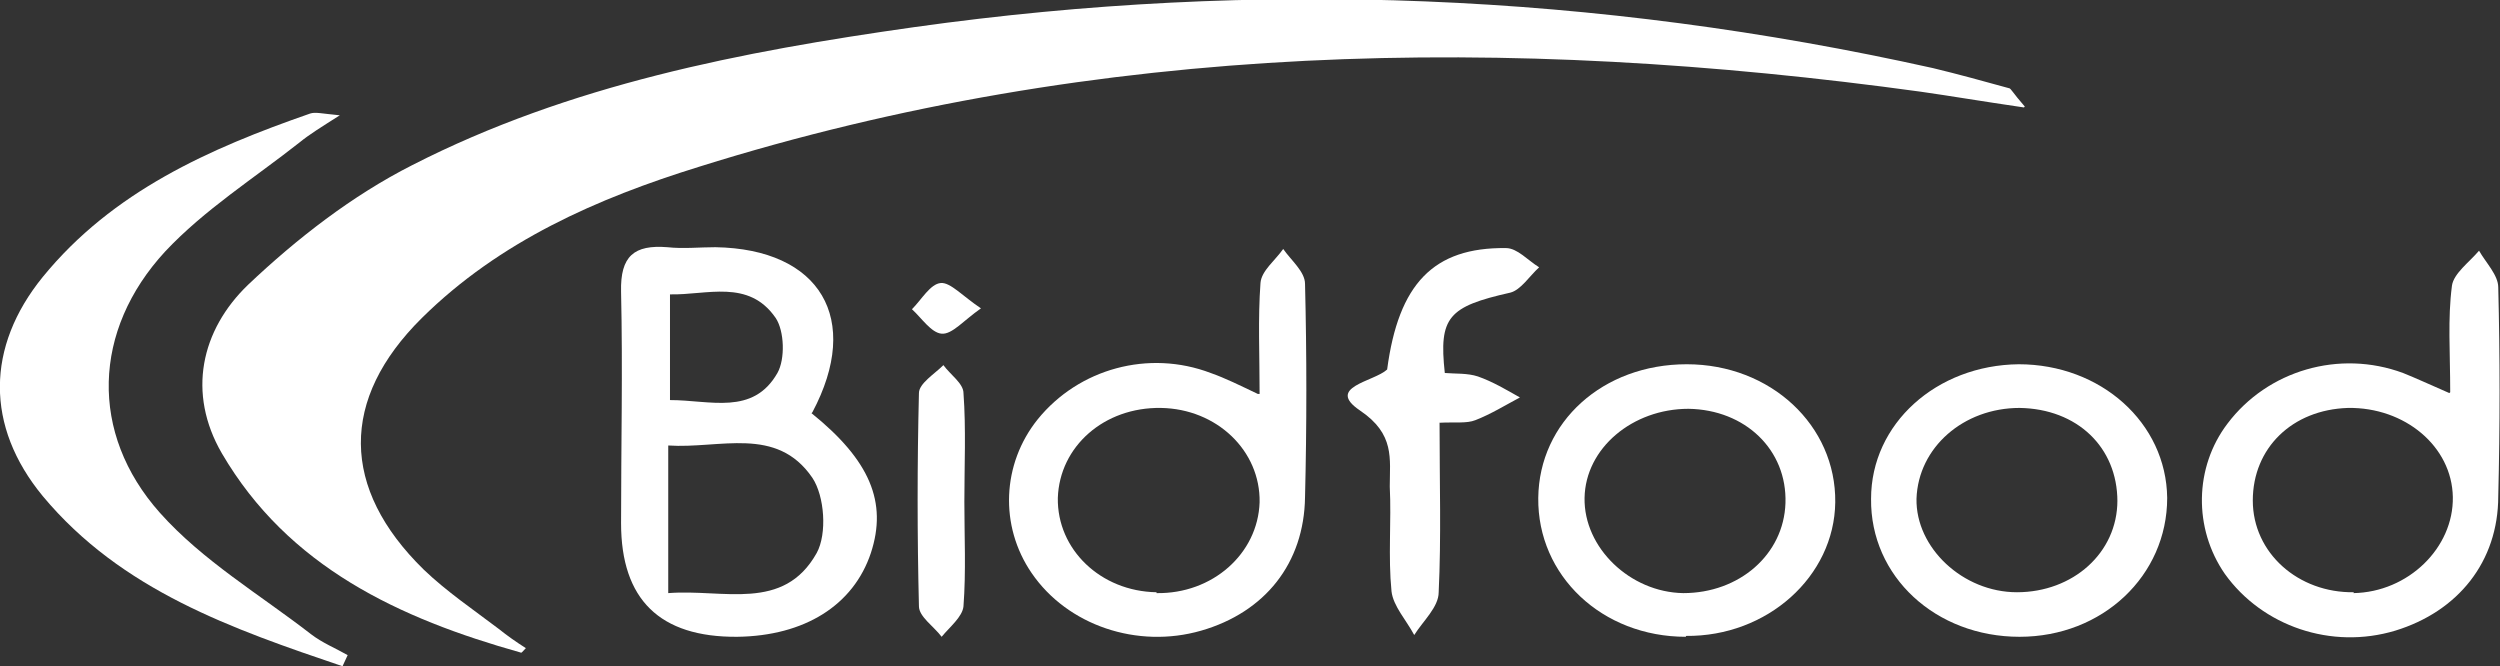
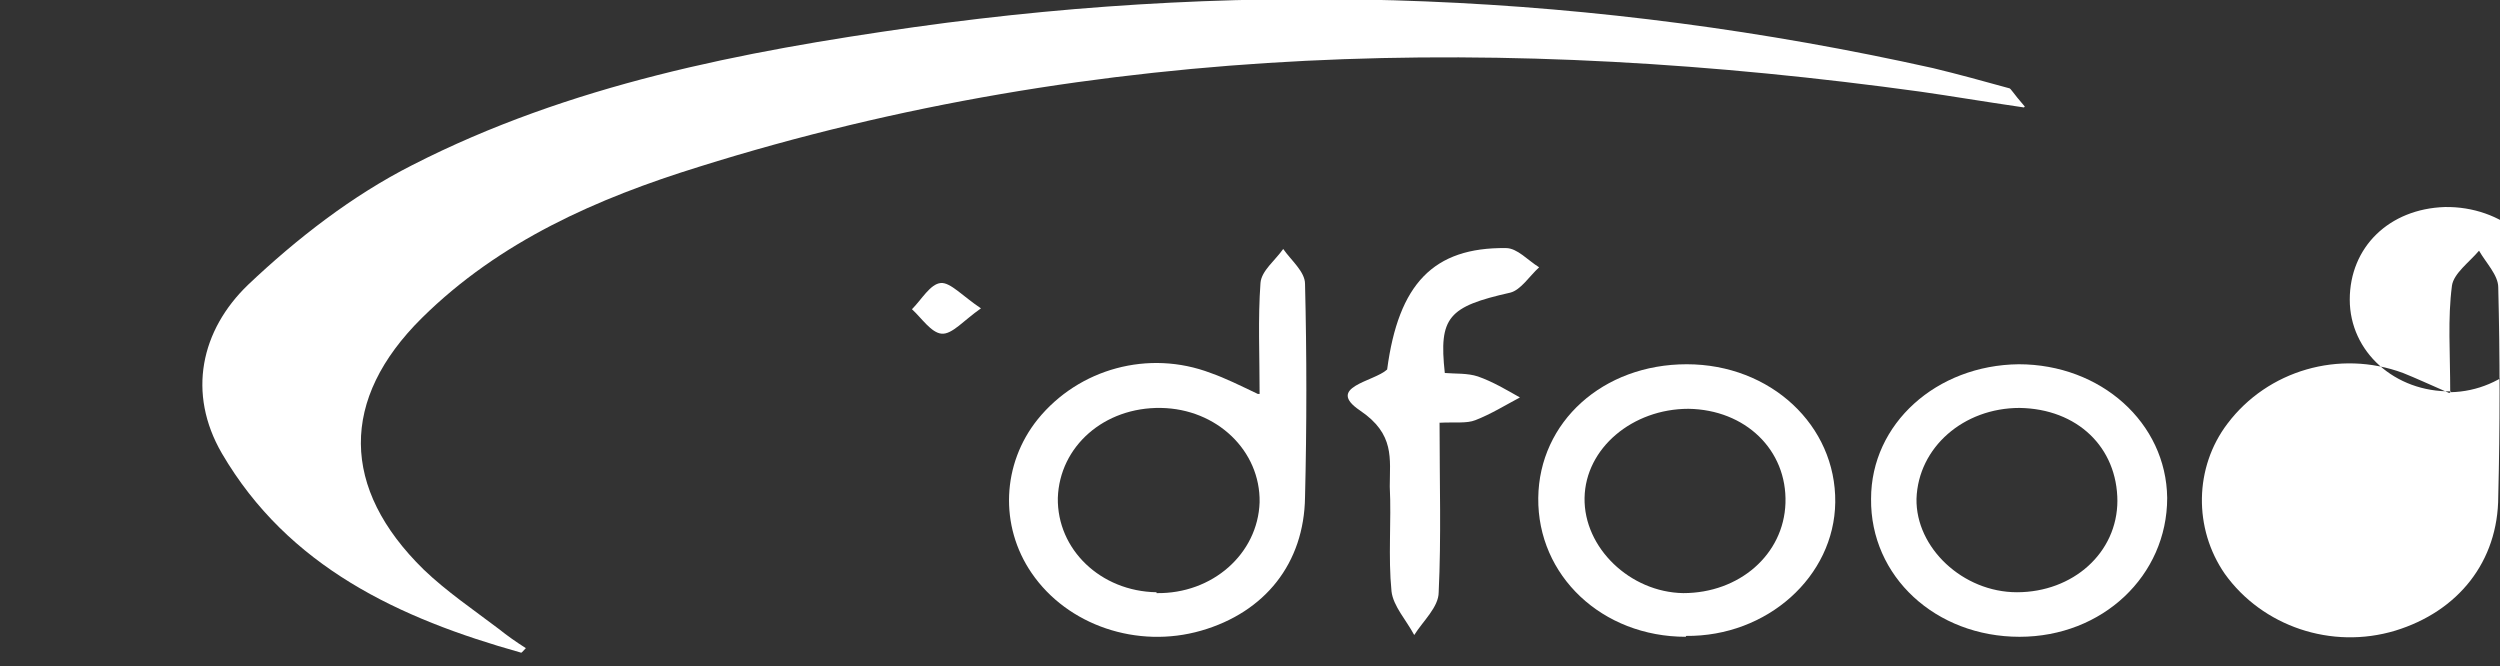
<svg xmlns="http://www.w3.org/2000/svg" version="1.1" viewBox="0 0 286.2 76.3">
  <rect x="0" y="0" width="286.2" height="76.3" fill="#333333" stroke="none" />
  <defs>
    <style>
      .cls-1 {
        fill: #f9f9fa;
      }

      .cls-1, .cls-2, .cls-3, .cls-4, .cls-5, .cls-6 {
        display: none;
      }

      .cls-7 {
        fill: #fff;
      }

      .cls-2 {
        fill: #fbfcf9;
      }

      .cls-3 {
        fill: #f3f3f5;
      }

      .cls-4 {
        fill: #fcfcfc;
      }

      .cls-5 {
        fill: #fcfcfa;
      }

      .cls-6 {
        fill: #fbfcfa;
      }
    </style>
  </defs>
  <g>
    <g id="Layer_1">
      <g>
-         <path class="cls-4" d="M-31.8,90.9c0-33.3,0-66.7,0-100,116.7,0,233.3,0,350,0,0,33.3,0,66.7,0,100-116.7,0-233.3,0-350,0ZM231.7,12.3c-1.4-1.6-1.6-2-1.8-2.1-2.9-.8-5.8-1.6-8.7-2.3C182.6-.7,143.7-2.3,104.5,3.2c-19.8,2.8-39.5,6.6-57.5,15.8-6.8,3.5-13.2,8.4-18.8,13.7-5.4,5.2-7,12.4-3,19.3,7.6,13,20.4,18.9,34.2,22.8,0,0,.2-.2.6-.5-1.1-.8-2.1-1.5-3.1-2.2-2.9-2.2-6-4.3-8.6-6.8-9.5-9.3-9.5-19.6-.2-28.8,8.9-8.8,20.1-13.7,31.7-17.3C125.9,4.7,172.7,4,219.9,10.5c3.5.5,7,1.1,11.8,1.8ZM39.3,76.3c.2-.4.4-.9.6-1.3-1.4-.8-2.9-1.4-4.2-2.4-5.9-4.5-12.5-8.5-17.3-13.9-8.1-9.1-7.7-20.9.6-29.9,4.4-4.8,10.2-8.4,15.4-12.5,1.1-.9,2.4-1.6,4.6-3.1-2.1-.1-2.8-.4-3.4-.2-11.6,4-22.7,8.8-30.6,18.7-6.5,8-6.5,17.1,0,25.1,9,10.9,21.7,15.2,34.4,19.5ZM92.9,47.3c5.7-10.7.9-18.7-11.1-18.9-1.8,0-3.7.1-5.5,0-3.8-.3-5.4,1-5.3,5.1.3,8.8,0,17.6,0,26.5q0,13.1,13.3,13c7.8,0,13.4-3.6,15.3-9.6,1.9-5.8,0-10.6-6.8-16ZM144.2,45.1c-2.2-1-3.8-1.8-5.4-2.4-7.1-2.6-15.2-.5-19.8,5.3-4.1,5.1-4.4,12.2-.7,17.6,4.2,6,12.1,8.7,19.4,6.6,7.3-2.1,11.7-7.7,11.9-15.3.1-8.1.2-16.3,0-24.4,0-1.4-1.6-2.7-2.5-4-.9,1.3-2.5,2.5-2.6,3.9-.4,4-.1,8.1-.1,12.7ZM280.5,44.9c-2.3-1-3.8-1.7-5.3-2.3-7.3-2.7-15.5-.3-20.1,5.8-3.8,5.1-3.9,12.1-.3,17.2,4.2,6,12.2,8.7,19.5,6.5,7.3-2.2,11.8-7.9,11.8-15.4,0-8,.1-15.9,0-23.9,0-1.4-1.4-2.8-2.2-4.2-1.1,1.3-3,2.6-3.1,4-.4,3.7-.2,7.6-.2,12.2ZM231.1,41.7c-9.4,0-16.8,6.7-16.9,15.4,0,8.9,7.3,15.8,17,15.8,9.5,0,17-7,16.9-15.9,0-8.5-7.6-15.3-17-15.3ZM193,72.9c9.3,0,16.9-6.8,17.1-15.3.1-8.8-7.3-15.8-17-15.8-9.5,0-16.8,6.6-17,15.3-.1,8.9,7.2,15.9,16.9,15.9ZM164.8,48.4c1.9-.1,3.2,0,4.2-.3,1.8-.7,3.4-1.7,5.1-2.6-1.6-.8-3.2-1.8-4.8-2.4-1.2-.4-2.6-.3-3.8-.4-.7-6.4.4-7.6,7.5-9.2,1.3-.3,2.2-1.9,3.3-2.9-1.3-.8-2.5-2.1-3.8-2.2-8.3-.1-12.3,4.1-13.6,13.9-1.6,1.4-7.1,2.1-3.1,4.7,4.1,2.7,3.3,5.4,3.4,8.7.1,4-.2,8,.2,12,.2,1.7,1.7,3.3,2.6,5,1-1.6,2.7-3.2,2.8-4.9.3-6.3.1-12.6.1-19.4ZM110.4,57.4c0-4.2.2-8.3-.1-12.5,0-1.1-1.5-2.1-2.3-3.2-1,1.1-2.7,2.1-2.8,3.2-.2,8.1-.2,16.3,0,24.4,0,1.2,1.7,2.3,2.6,3.5.9-1.2,2.4-2.3,2.5-3.5.3-4,.1-8,.1-12ZM112.3,35.3c-2.1-1.4-3.4-3-4.6-2.9-1.2.1-2.2,1.9-3.3,3,1.1,1,2.2,2.7,3.4,2.8,1.1.1,2.4-1.5,4.5-2.9Z" />
        <path class="cls-7" d="M231.7,12.3c-4.8-.7-8.3-1.3-11.8-1.8-47.2-6.5-94-5.8-139.9,8.6-11.6,3.6-22.8,8.5-31.7,17.3-9.4,9.3-9.3,19.5.2,28.8,2.6,2.5,5.7,4.6,8.6,6.8,1,.8,2,1.5,3.1,2.2-.4.4-.5.6-.6.5-13.9-3.9-26.6-9.8-34.2-22.8-4-6.9-2.4-14.1,3-19.3,5.6-5.3,11.9-10.2,18.8-13.7,18-9.2,37.7-13,57.5-15.8,39.2-5.5,78-3.9,116.6,4.7,2.9.7,5.8,1.5,8.7,2.3.2,0,.4.5,1.8,2.1Z" />
-         <path class="cls-7" d="M39.3,76.3c-12.7-4.3-25.4-8.7-34.4-19.5-6.6-8-6.5-17.1,0-25.1,8-9.8,19.1-14.7,30.6-18.7.6-.2,1.3,0,3.4.2-2.2,1.4-3.5,2.2-4.6,3.1-5.2,4.1-10.9,7.7-15.4,12.5-8.3,9-8.7,20.8-.6,29.9,4.9,5.5,11.5,9.4,17.3,13.9,1.3,1,2.8,1.6,4.2,2.4-.2.4-.4.9-.6,1.3Z" />
-         <path class="cls-7" d="M92.9,47.3c6.7,5.4,8.7,10.2,6.8,16-2,6-7.6,9.5-15.3,9.6q-13.3.1-13.3-13c0-8.8.2-17.6,0-26.5-.1-4.1,1.5-5.4,5.3-5.1,1.8.2,3.7,0,5.5,0,12,.2,16.8,8.2,11.1,18.9ZM76.5,67.9c6.3-.5,13.2,2.2,17-4.6,1.2-2.2.9-6.5-.5-8.6-4.1-6-10.6-3.3-16.5-3.7v16.9ZM76.7,45.8c4.6,0,9.5,1.8,12.3-3.1.9-1.6.8-4.8-.2-6.3-3.1-4.5-7.9-2.6-12.1-2.7v12.2Z" />
        <path class="cls-7" d="M144.2,45.1c0-4.5-.2-8.6.1-12.7.1-1.4,1.7-2.6,2.6-3.9.9,1.3,2.5,2.6,2.5,4,.2,8.1.2,16.3,0,24.4-.1,7.6-4.6,13.2-11.9,15.3-7.3,2.1-15.3-.6-19.4-6.6-3.7-5.4-3.4-12.5.7-17.6,4.7-5.8,12.7-8,19.8-5.3,1.7.6,3.3,1.4,5.4,2.4ZM132.4,67.9c6.4.1,11.6-4.5,11.8-10.4.1-5.9-4.9-10.7-11.3-10.8-6.5-.1-11.6,4.4-11.8,10.3-.1,5.9,4.9,10.7,11.3,10.8Z" />
-         <path class="cls-7" d="M280.5,44.9c0-4.6-.3-8.4.2-12.2.2-1.4,2-2.7,3.1-4,.8,1.4,2.2,2.8,2.2,4.2.2,8,.2,15.9,0,23.9,0,7.5-4.6,13.2-11.8,15.4-7.3,2.2-15.2-.5-19.5-6.5-3.6-5.2-3.5-12.2.3-17.2,4.6-6.1,12.8-8.5,20.1-5.8,1.5.6,3,1.3,5.3,2.3ZM269.4,67.9c6.3-.1,11.5-5.2,11.4-11-.1-5.8-5.5-10.3-12-10.2-6.4.2-10.9,4.6-10.9,10.6,0,6,5.2,10.6,11.6,10.5Z" />
+         <path class="cls-7" d="M280.5,44.9c0-4.6-.3-8.4.2-12.2.2-1.4,2-2.7,3.1-4,.8,1.4,2.2,2.8,2.2,4.2.2,8,.2,15.9,0,23.9,0,7.5-4.6,13.2-11.8,15.4-7.3,2.2-15.2-.5-19.5-6.5-3.6-5.2-3.5-12.2.3-17.2,4.6-6.1,12.8-8.5,20.1-5.8,1.5.6,3,1.3,5.3,2.3Zc6.3-.1,11.5-5.2,11.4-11-.1-5.8-5.5-10.3-12-10.2-6.4.2-10.9,4.6-10.9,10.6,0,6,5.2,10.6,11.6,10.5Z" />
        <path class="cls-7" d="M231.1,41.7c9.4,0,16.9,6.7,17,15.3,0,8.9-7.4,15.9-16.9,15.9-9.6,0-17.1-6.9-17-15.8,0-8.6,7.5-15.3,16.9-15.4ZM242.4,57.4c0-6.2-4.6-10.6-11.2-10.7-6.4,0-11.6,4.5-11.8,10.4-.1,5.6,5.3,10.7,11.5,10.7,6.4,0,11.5-4.5,11.5-10.5Z" />
        <path class="cls-7" d="M193,72.9c-9.6,0-17-7-16.9-15.9.1-8.7,7.4-15.3,17-15.3,9.6,0,17.1,7,17,15.8-.1,8.5-7.8,15.4-17.1,15.3ZM192.7,67.9c6.4,0,11.5-4.4,11.7-10.3.2-6.1-4.6-10.7-11.1-10.8-6.4,0-11.8,4.5-11.9,10.2-.1,5.7,5.2,10.8,11.3,10.9Z" />
        <path class="cls-7" d="M164.8,48.4c0,6.8.2,13.1-.1,19.4,0,1.7-1.8,3.3-2.8,4.9-.9-1.7-2.4-3.3-2.6-5-.4-4,0-8-.2-12,0-3.2.6-6-3.4-8.7-4-2.7,1.6-3.3,3.1-4.7,1.3-9.8,5.3-14,13.6-13.9,1.3,0,2.5,1.4,3.8,2.2-1.1,1-2.1,2.6-3.3,2.9-7.1,1.6-8.2,2.8-7.5,9.2,1.2.1,2.6,0,3.8.4,1.7.6,3.2,1.5,4.8,2.4-1.7.9-3.3,1.9-5.1,2.6-1,.4-2.3.2-4.2.3Z" />
-         <path class="cls-7" d="M110.4,57.4c0,4,.2,8-.1,12-.1,1.2-1.6,2.4-2.5,3.5-.9-1.2-2.6-2.3-2.6-3.5-.2-8.1-.2-16.3,0-24.4,0-1.1,1.8-2.2,2.8-3.2.8,1.1,2.3,2.1,2.3,3.2.3,4.1.1,8.3.1,12.5Z" />
        <path class="cls-7" d="M112.3,35.3c-2,1.4-3.3,3-4.5,2.9-1.2-.1-2.3-1.8-3.4-2.8,1.1-1.1,2.1-2.9,3.3-3,1.1-.1,2.5,1.5,4.6,2.9Z" />
        <path class="cls-3" d="M76.5,67.9v-16.9c5.9.4,12.3-2.2,16.5,3.7,1.4,2.1,1.7,6.4.5,8.6-3.8,6.8-10.7,4-17,4.6Z" />
        <path class="cls-3" d="M76.7,45.8v-12.2c4.2.1,9-1.7,12.1,2.7,1,1.5,1.2,4.7.2,6.3-2.8,4.9-7.7,3.1-12.3,3.1Z" />
        <path class="cls-1" d="M132.4,67.9c-6.4-.1-11.4-4.9-11.3-10.8.1-5.9,5.3-10.4,11.8-10.3,6.4.1,11.4,4.9,11.3,10.8-.1,5.9-5.4,10.5-11.8,10.4Z" />
        <path class="cls-5" d="M269.4,67.9c-6.4.1-11.5-4.5-11.6-10.5,0-6,4.5-10.4,10.9-10.6,6.5-.2,11.9,4.4,12,10.2.1,5.8-5.1,10.8-11.4,11Z" />
        <path class="cls-2" d="M242.4,57.4c0,5.9-5.1,10.5-11.5,10.5-6.1,0-11.6-5.1-11.5-10.7.1-5.8,5.3-10.4,11.8-10.4,6.6,0,11.3,4.5,11.2,10.7Z" />
        <path class="cls-6" d="M192.7,67.9c-6.2,0-11.5-5.2-11.3-10.9.1-5.7,5.5-10.3,11.9-10.2,6.5,0,11.3,4.7,11.1,10.8-.1,5.9-5.2,10.4-11.7,10.3Z" />
      </g>
    </g>
  </g>
</svg>